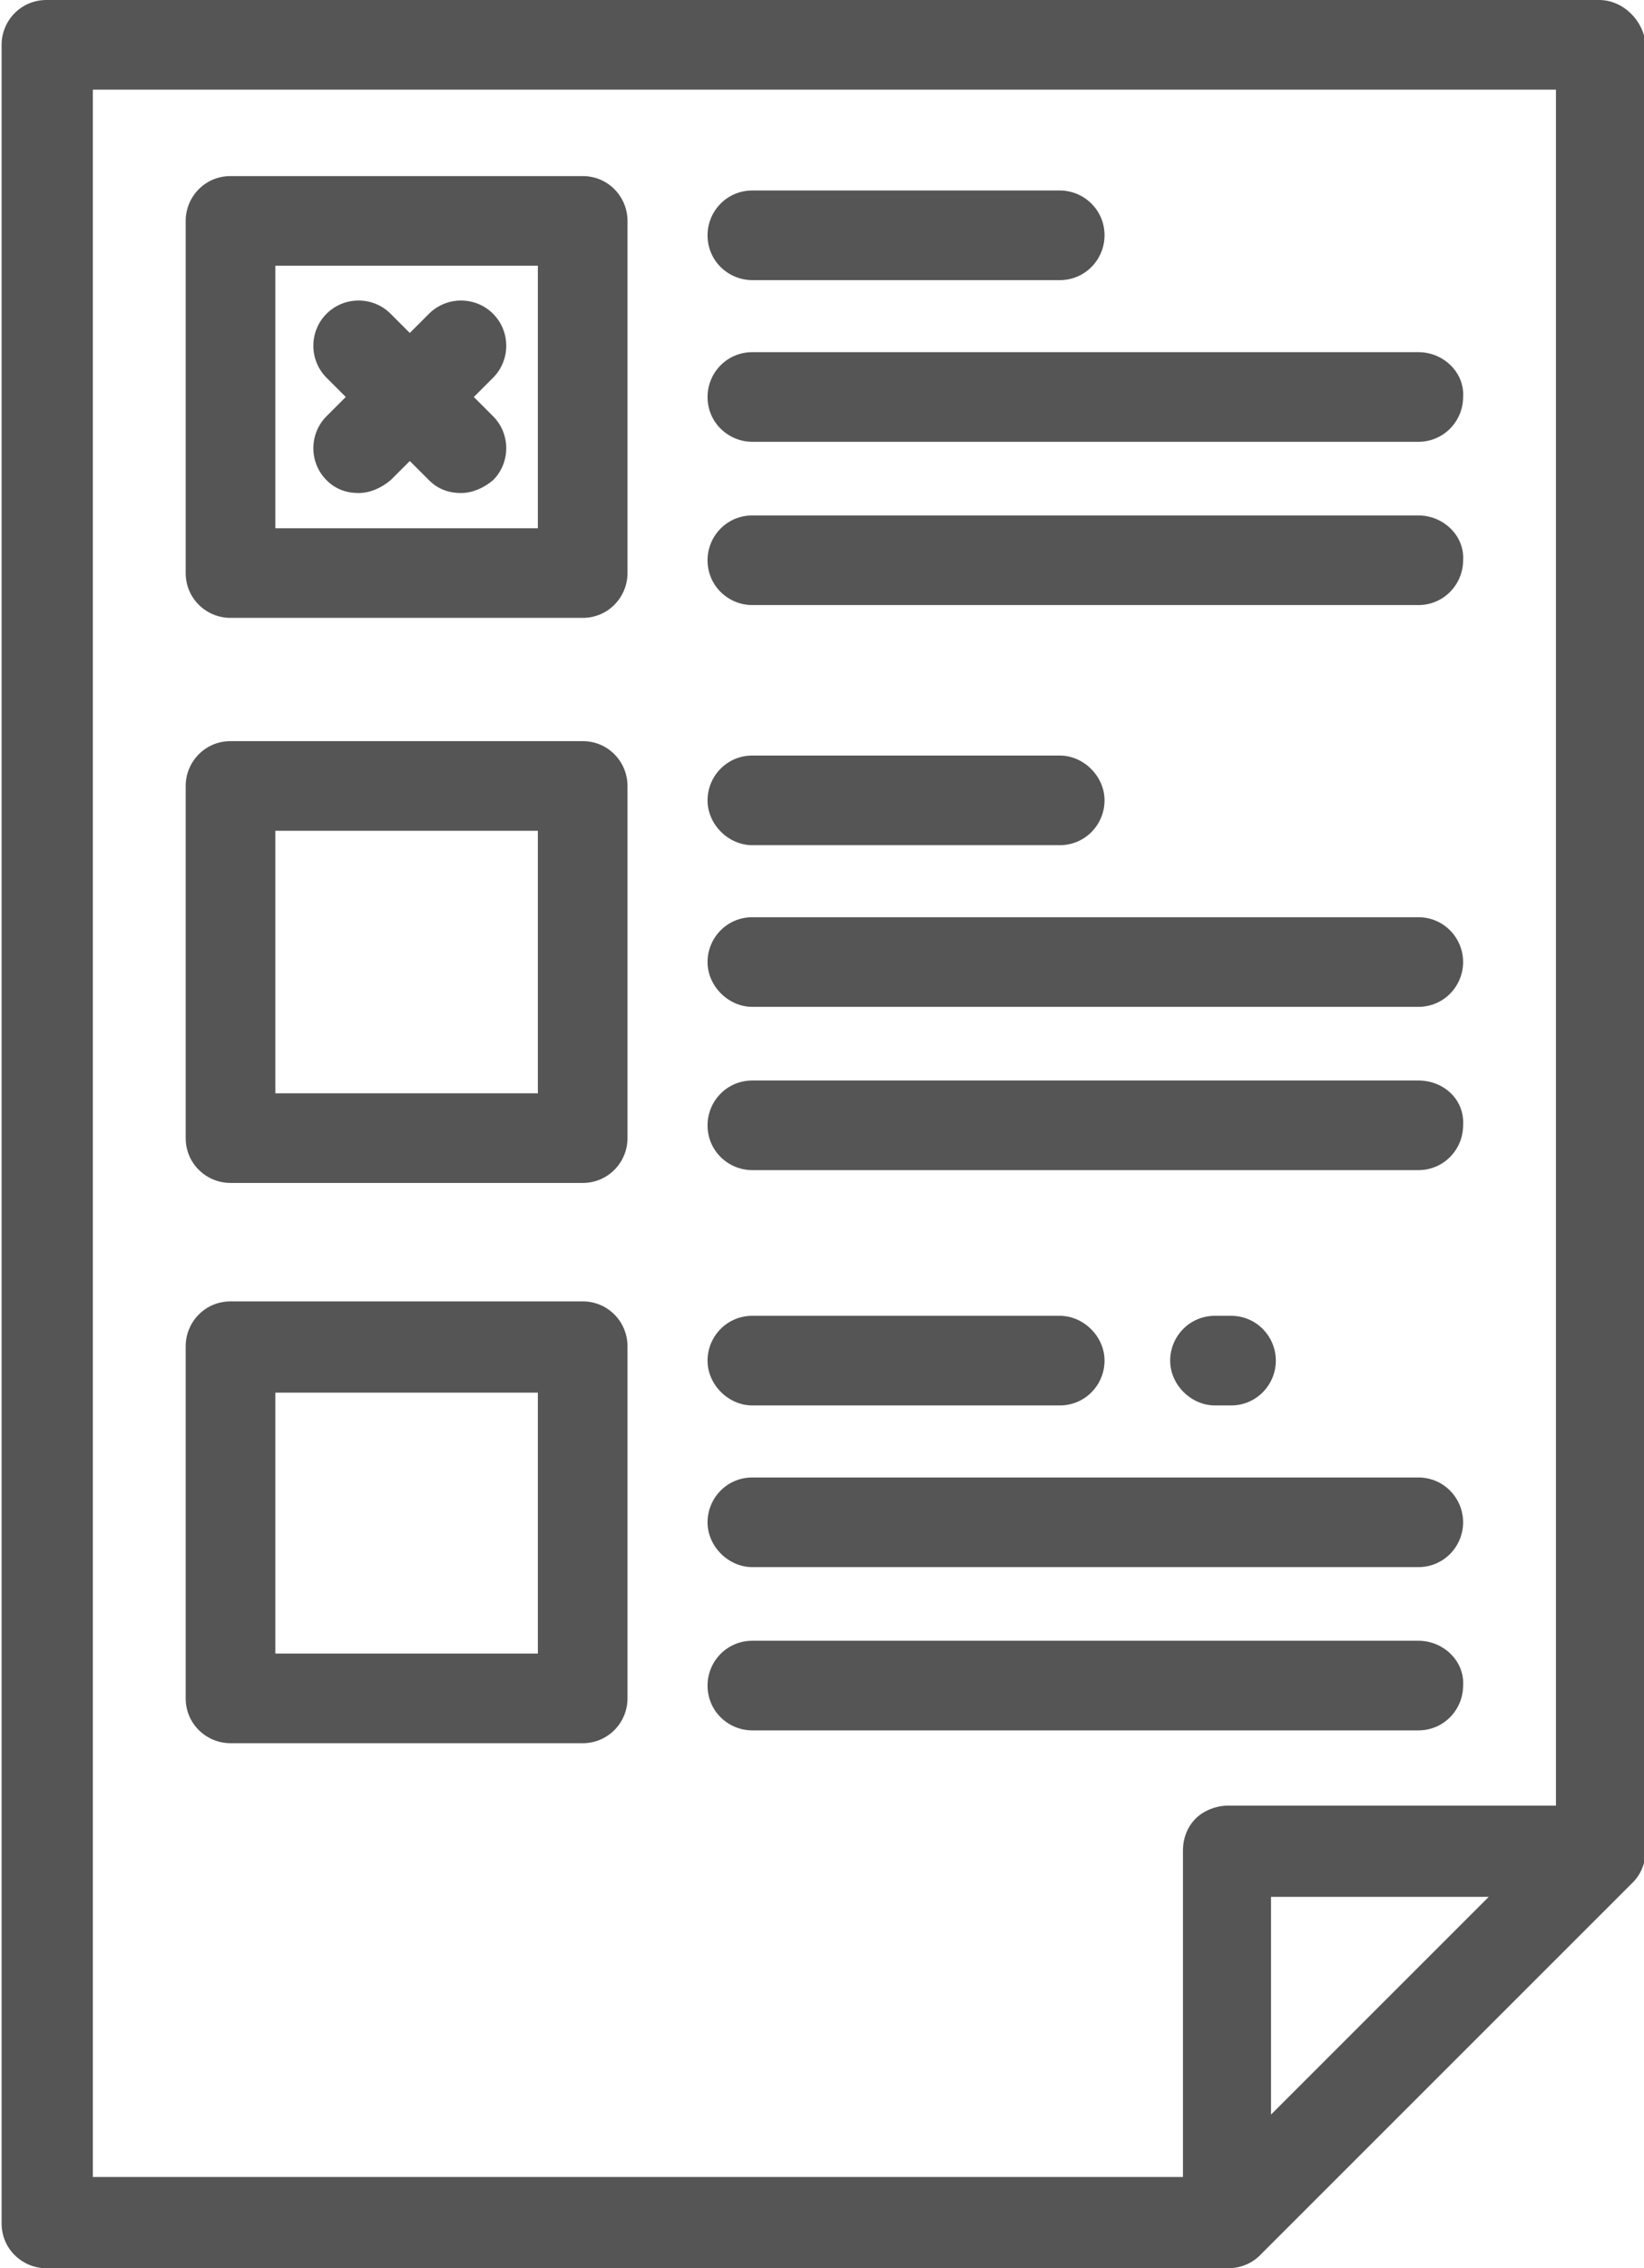
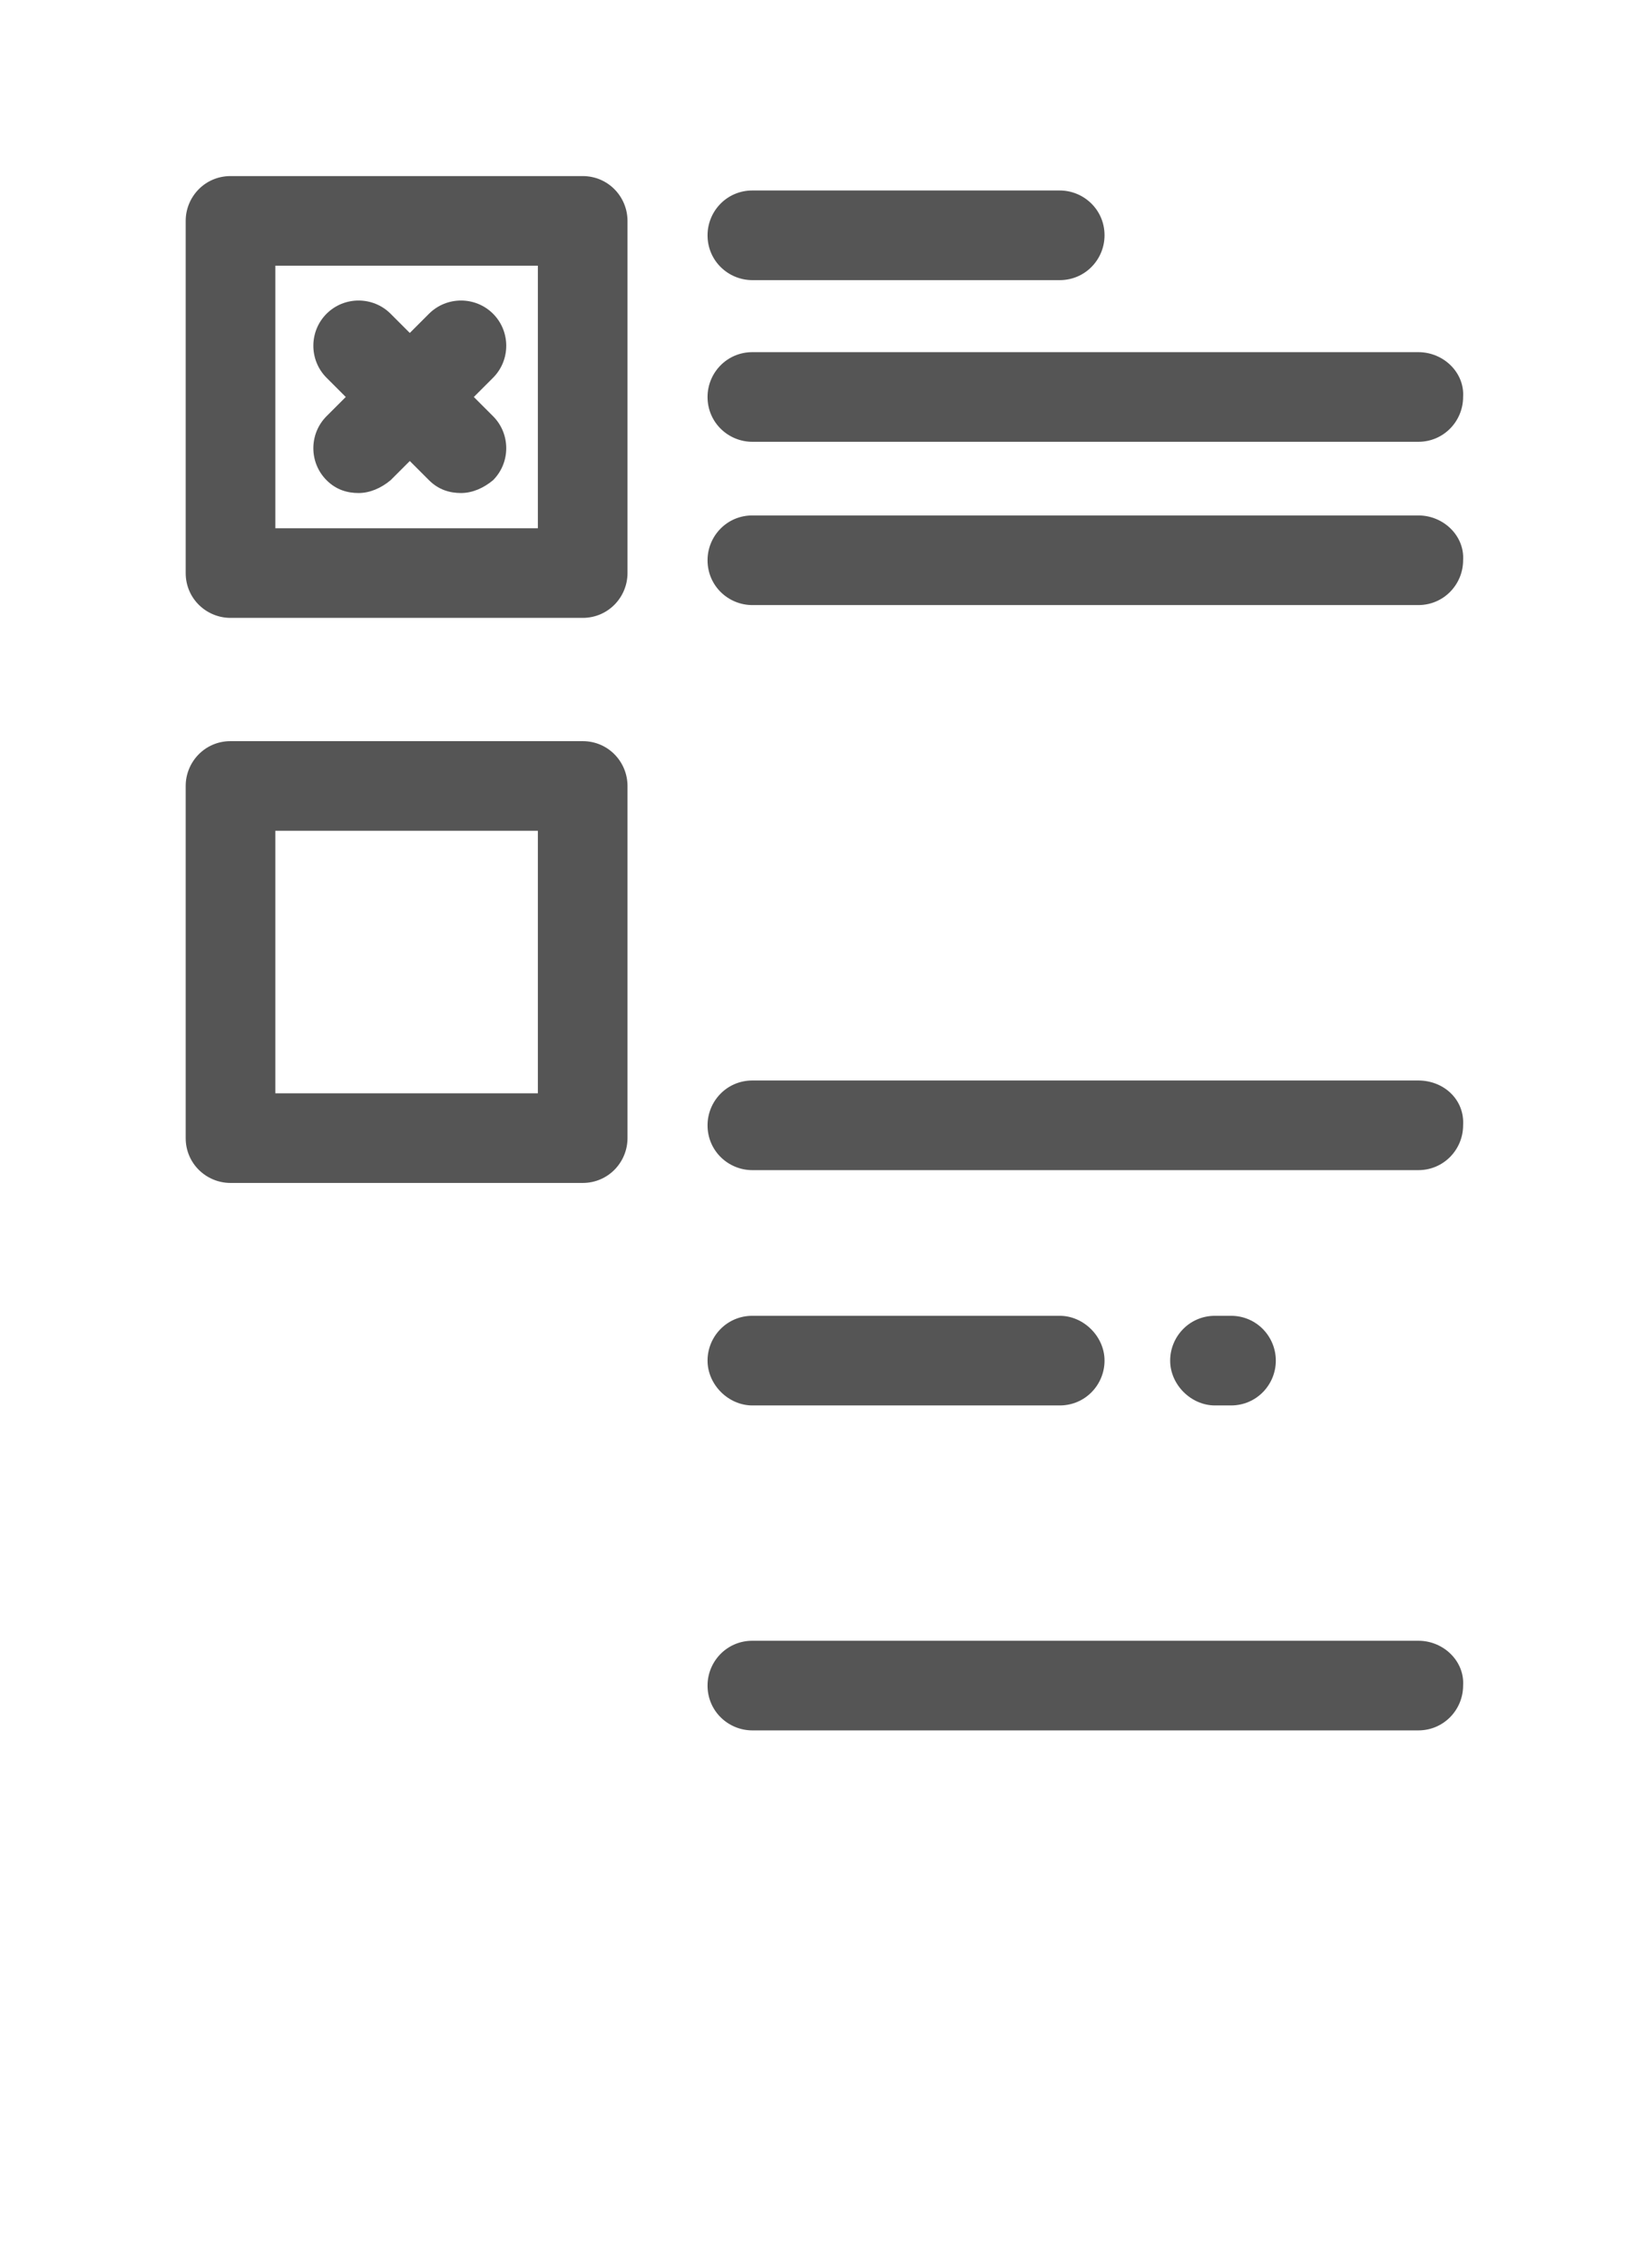
<svg xmlns="http://www.w3.org/2000/svg" version="1.1" id="Layer_1" x="0px" y="0px" viewBox="204.2 186 102.7 141.7" style="enable-background:new 204.2 186 102.7 141.7;" xml:space="preserve">
  <style type="text/css">
	.st0{fill:#555555;}
</style>
  <g>
    <g>
-       <path class="st0" d="M304.1,186h-97c-1.6,0-2.8,1.3-2.8,2.8v136.1c0,1.6,1.3,2.8,2.8,2.8h73.8c0.8,0,1.5-0.3,2-0.8l23.3-23.3    c0.5-0.5,0.8-1.2,0.8-2V188.8C306.9,187.3,305.6,186,304.1,186z M283.6,318.1l0-13.6l13.6,0L283.6,318.1z M301.3,298.8l-20.4,0h0    c-0.7,0-1.5,0.3-2,0.8c-0.5,0.5-0.8,1.2-0.8,2l0,20.4h-68.1V191.6h91.4V298.8z" />
-     </g>
+       </g>
  </g>
  <g>
    <g>
      <path class="st0" d="M270.4,197.9h-19.2c-1.6,0-2.8,1.3-2.8,2.8c0,1.6,1.3,2.8,2.8,2.8h19.2c1.6,0,2.8-1.3,2.8-2.8    C273.2,199.1,271.9,197.9,270.4,197.9z" />
    </g>
  </g>
  <g>
    <g>
      <path class="st0" d="M292.8,208h-41.6c-1.6,0-2.8,1.3-2.8,2.8c0,1.6,1.3,2.8,2.8,2.8h41.6c1.6,0,2.8-1.3,2.8-2.8    C295.7,209.3,294.4,208,292.8,208z" />
    </g>
  </g>
  <g>
    <g>
      <path class="st0" d="M292.8,218.2h-41.6c-1.6,0-2.8,1.3-2.8,2.8c0,1.6,1.3,2.8,2.8,2.8h41.6c1.6,0,2.8-1.3,2.8-2.8    C295.7,219.5,294.4,218.2,292.8,218.2z" />
    </g>
  </g>
  <g>
    <g>
      <path class="st0" d="M240.6,197h-22c-1.6,0-2.8,1.3-2.8,2.8v22c0,1.6,1.3,2.8,2.8,2.8h22c1.6,0,2.8-1.3,2.8-2.8v-22    C243.4,198.3,242.2,197,240.6,197z M237.8,219h-16.4v-16.4h16.4V219z" />
    </g>
  </g>
  <g>
    <g>
      <path class="st0" d="M233.8,210.8l1.2-1.2c1.1-1.1,1.1-2.9,0-4c-1.1-1.1-2.9-1.1-4,0l-1.2,1.2l-1.2-1.2c-1.1-1.1-2.9-1.1-4,0    c-1.1,1.1-1.1,2.9,0,4l1.2,1.2l-1.2,1.2c-1.1,1.1-1.1,2.9,0,4c0.6,0.6,1.3,0.8,2,0.8c0.7,0,1.4-0.3,2-0.8l1.2-1.2l1.2,1.2    c0.6,0.6,1.3,0.8,2,0.8c0.7,0,1.4-0.3,2-0.8c1.1-1.1,1.1-2.9,0-4L233.8,210.8z" />
    </g>
  </g>
  <g>
    <g>
-       <path class="st0" d="M270.4,233.2h-19.2c-1.6,0-2.8,1.3-2.8,2.8s1.3,2.8,2.8,2.8h19.2c1.6,0,2.8-1.3,2.8-2.8    S271.9,233.2,270.4,233.2z" />
-     </g>
+       </g>
  </g>
  <g>
    <g>
-       <path class="st0" d="M292.8,243.3h-41.6c-1.6,0-2.8,1.3-2.8,2.8s1.3,2.8,2.8,2.8h41.6c1.6,0,2.8-1.3,2.8-2.8    S294.4,243.3,292.8,243.3z" />
-     </g>
+       </g>
  </g>
  <g>
    <g>
      <path class="st0" d="M292.8,253.5h-41.6c-1.6,0-2.8,1.3-2.8,2.8c0,1.6,1.3,2.8,2.8,2.8h41.6c1.6,0,2.8-1.3,2.8-2.8    C295.7,254.7,294.4,253.5,292.8,253.5z" />
    </g>
  </g>
  <g>
    <g>
      <path class="st0" d="M240.6,232.3h-22c-1.6,0-2.8,1.3-2.8,2.8v22c0,1.6,1.3,2.8,2.8,2.8h22c1.6,0,2.8-1.3,2.8-2.8v-22    C243.4,233.6,242.2,232.3,240.6,232.3z M237.8,254.3h-16.4v-16.4h16.4V254.3z" />
    </g>
  </g>
  <g>
    <g>
      <path class="st0" d="M281.1,268.2h-1c-1.6,0-2.8,1.3-2.8,2.8s1.3,2.8,2.8,2.8h1c1.6,0,2.8-1.3,2.8-2.8S282.7,268.2,281.1,268.2z" />
    </g>
  </g>
  <g>
    <g>
      <path class="st0" d="M270.4,268.2h-19.2c-1.6,0-2.8,1.3-2.8,2.8s1.3,2.8,2.8,2.8h19.2c1.6,0,2.8-1.3,2.8-2.8    S271.9,268.2,270.4,268.2z" />
    </g>
  </g>
  <g>
    <g>
-       <path class="st0" d="M292.8,278.3h-41.6c-1.6,0-2.8,1.3-2.8,2.8s1.3,2.8,2.8,2.8h41.6c1.6,0,2.8-1.3,2.8-2.8    S294.4,278.3,292.8,278.3z" />
-     </g>
+       </g>
  </g>
  <g>
    <g>
      <path class="st0" d="M292.8,288.5h-41.6c-1.6,0-2.8,1.3-2.8,2.8c0,1.6,1.3,2.8,2.8,2.8h41.6c1.6,0,2.8-1.3,2.8-2.8    C295.7,289.8,294.4,288.5,292.8,288.5z" />
    </g>
  </g>
  <g>
    <g>
-       <path class="st0" d="M240.6,267.3h-22c-1.6,0-2.8,1.3-2.8,2.8v22c0,1.6,1.3,2.8,2.8,2.8h22c1.6,0,2.8-1.3,2.8-2.8v-22    C243.4,268.6,242.2,267.3,240.6,267.3z M237.8,289.3h-16.4V273h16.4V289.3z" />
-     </g>
+       </g>
  </g>
</svg>